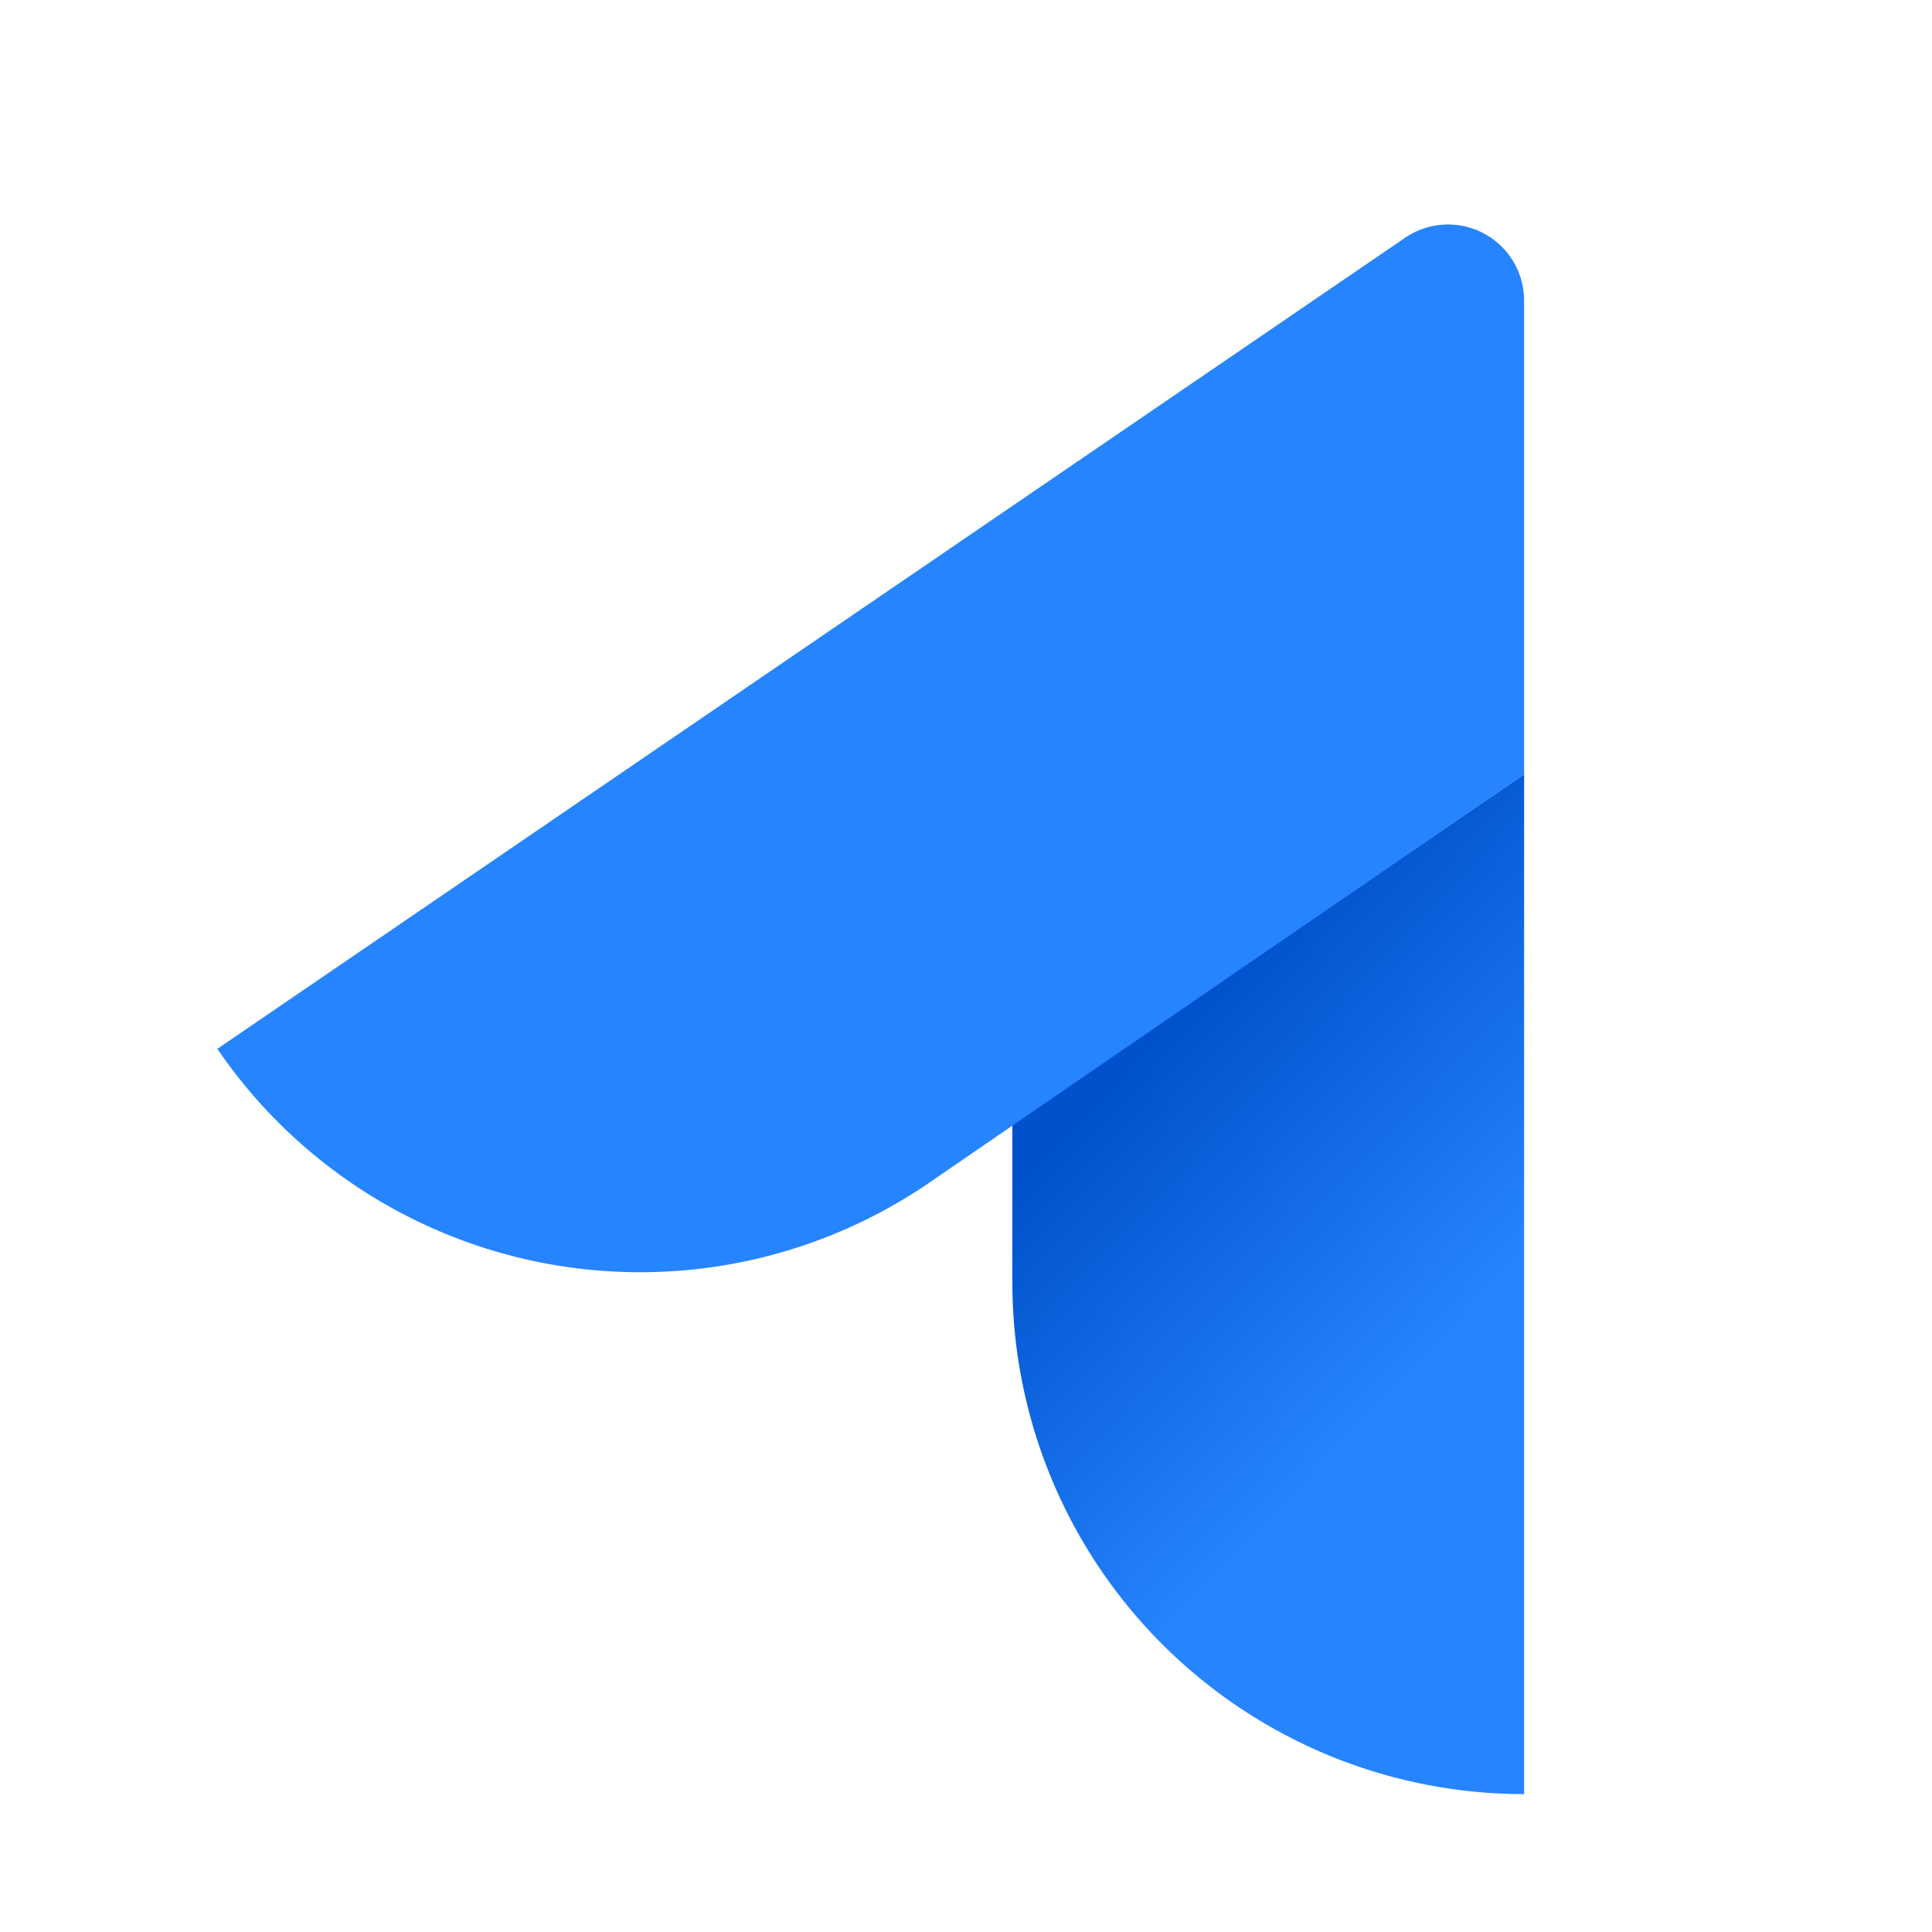
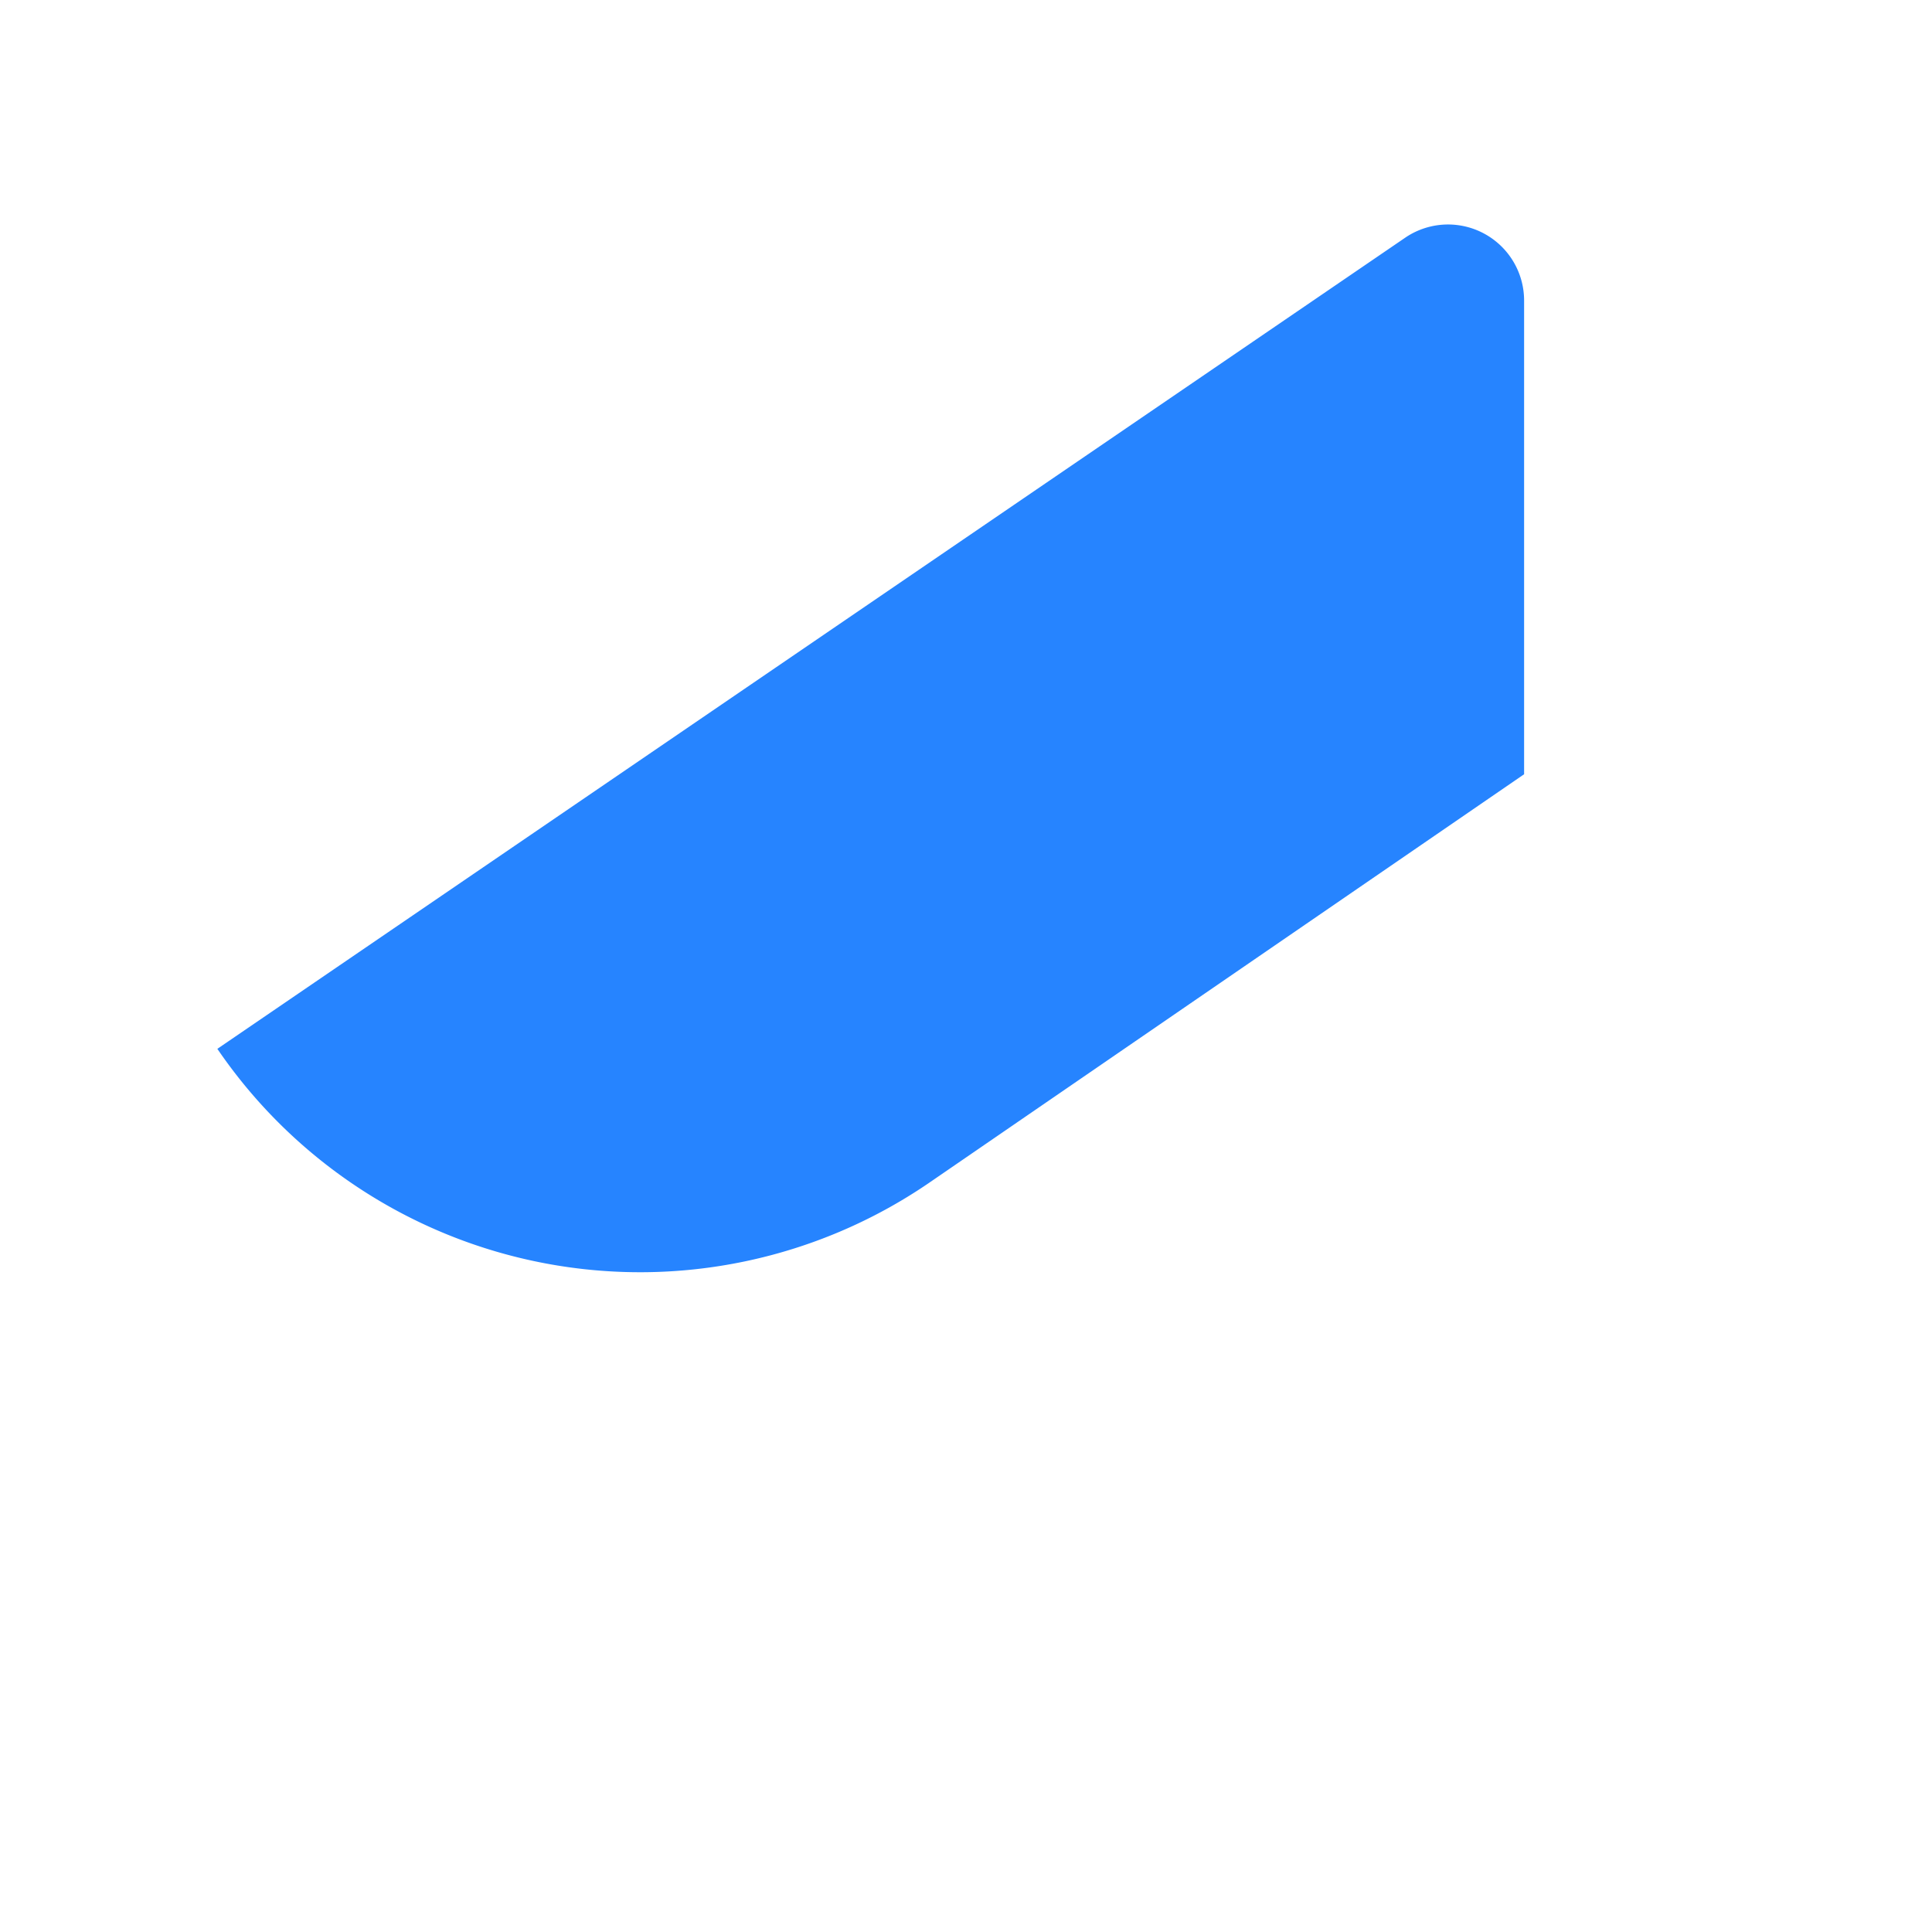
<svg xmlns="http://www.w3.org/2000/svg" id="Logos" width="80" height="80" viewBox="0 0 80 80">
  <defs>
    <style>.cls-1{fill:url(#linear-gradient);}.cls-2{fill:#2684ff;}</style>
    <linearGradient id="linear-gradient" x1="45.56" y1="40.52" x2="60.62" y2="54.83" gradientUnits="userSpaceOnUse">
      <stop offset="0.17" stop-color="#0052cc" />
      <stop offset="1" stop-color="#2684ff" />
    </linearGradient>
  </defs>
  <title>jira core-icon-gradient-blue</title>
-   <path class="cls-1" d="M41.92,53.1A21.19,21.19,0,0,0,63.11,74.29h0V32.06L41.92,46.57Z" />
  <path class="cls-2" d="M63.11,32.06V12.45a3.15,3.15,0,0,0-4.92-2.61L9,43.43A21.19,21.19,0,0,0,38.44,49Z" />
</svg>